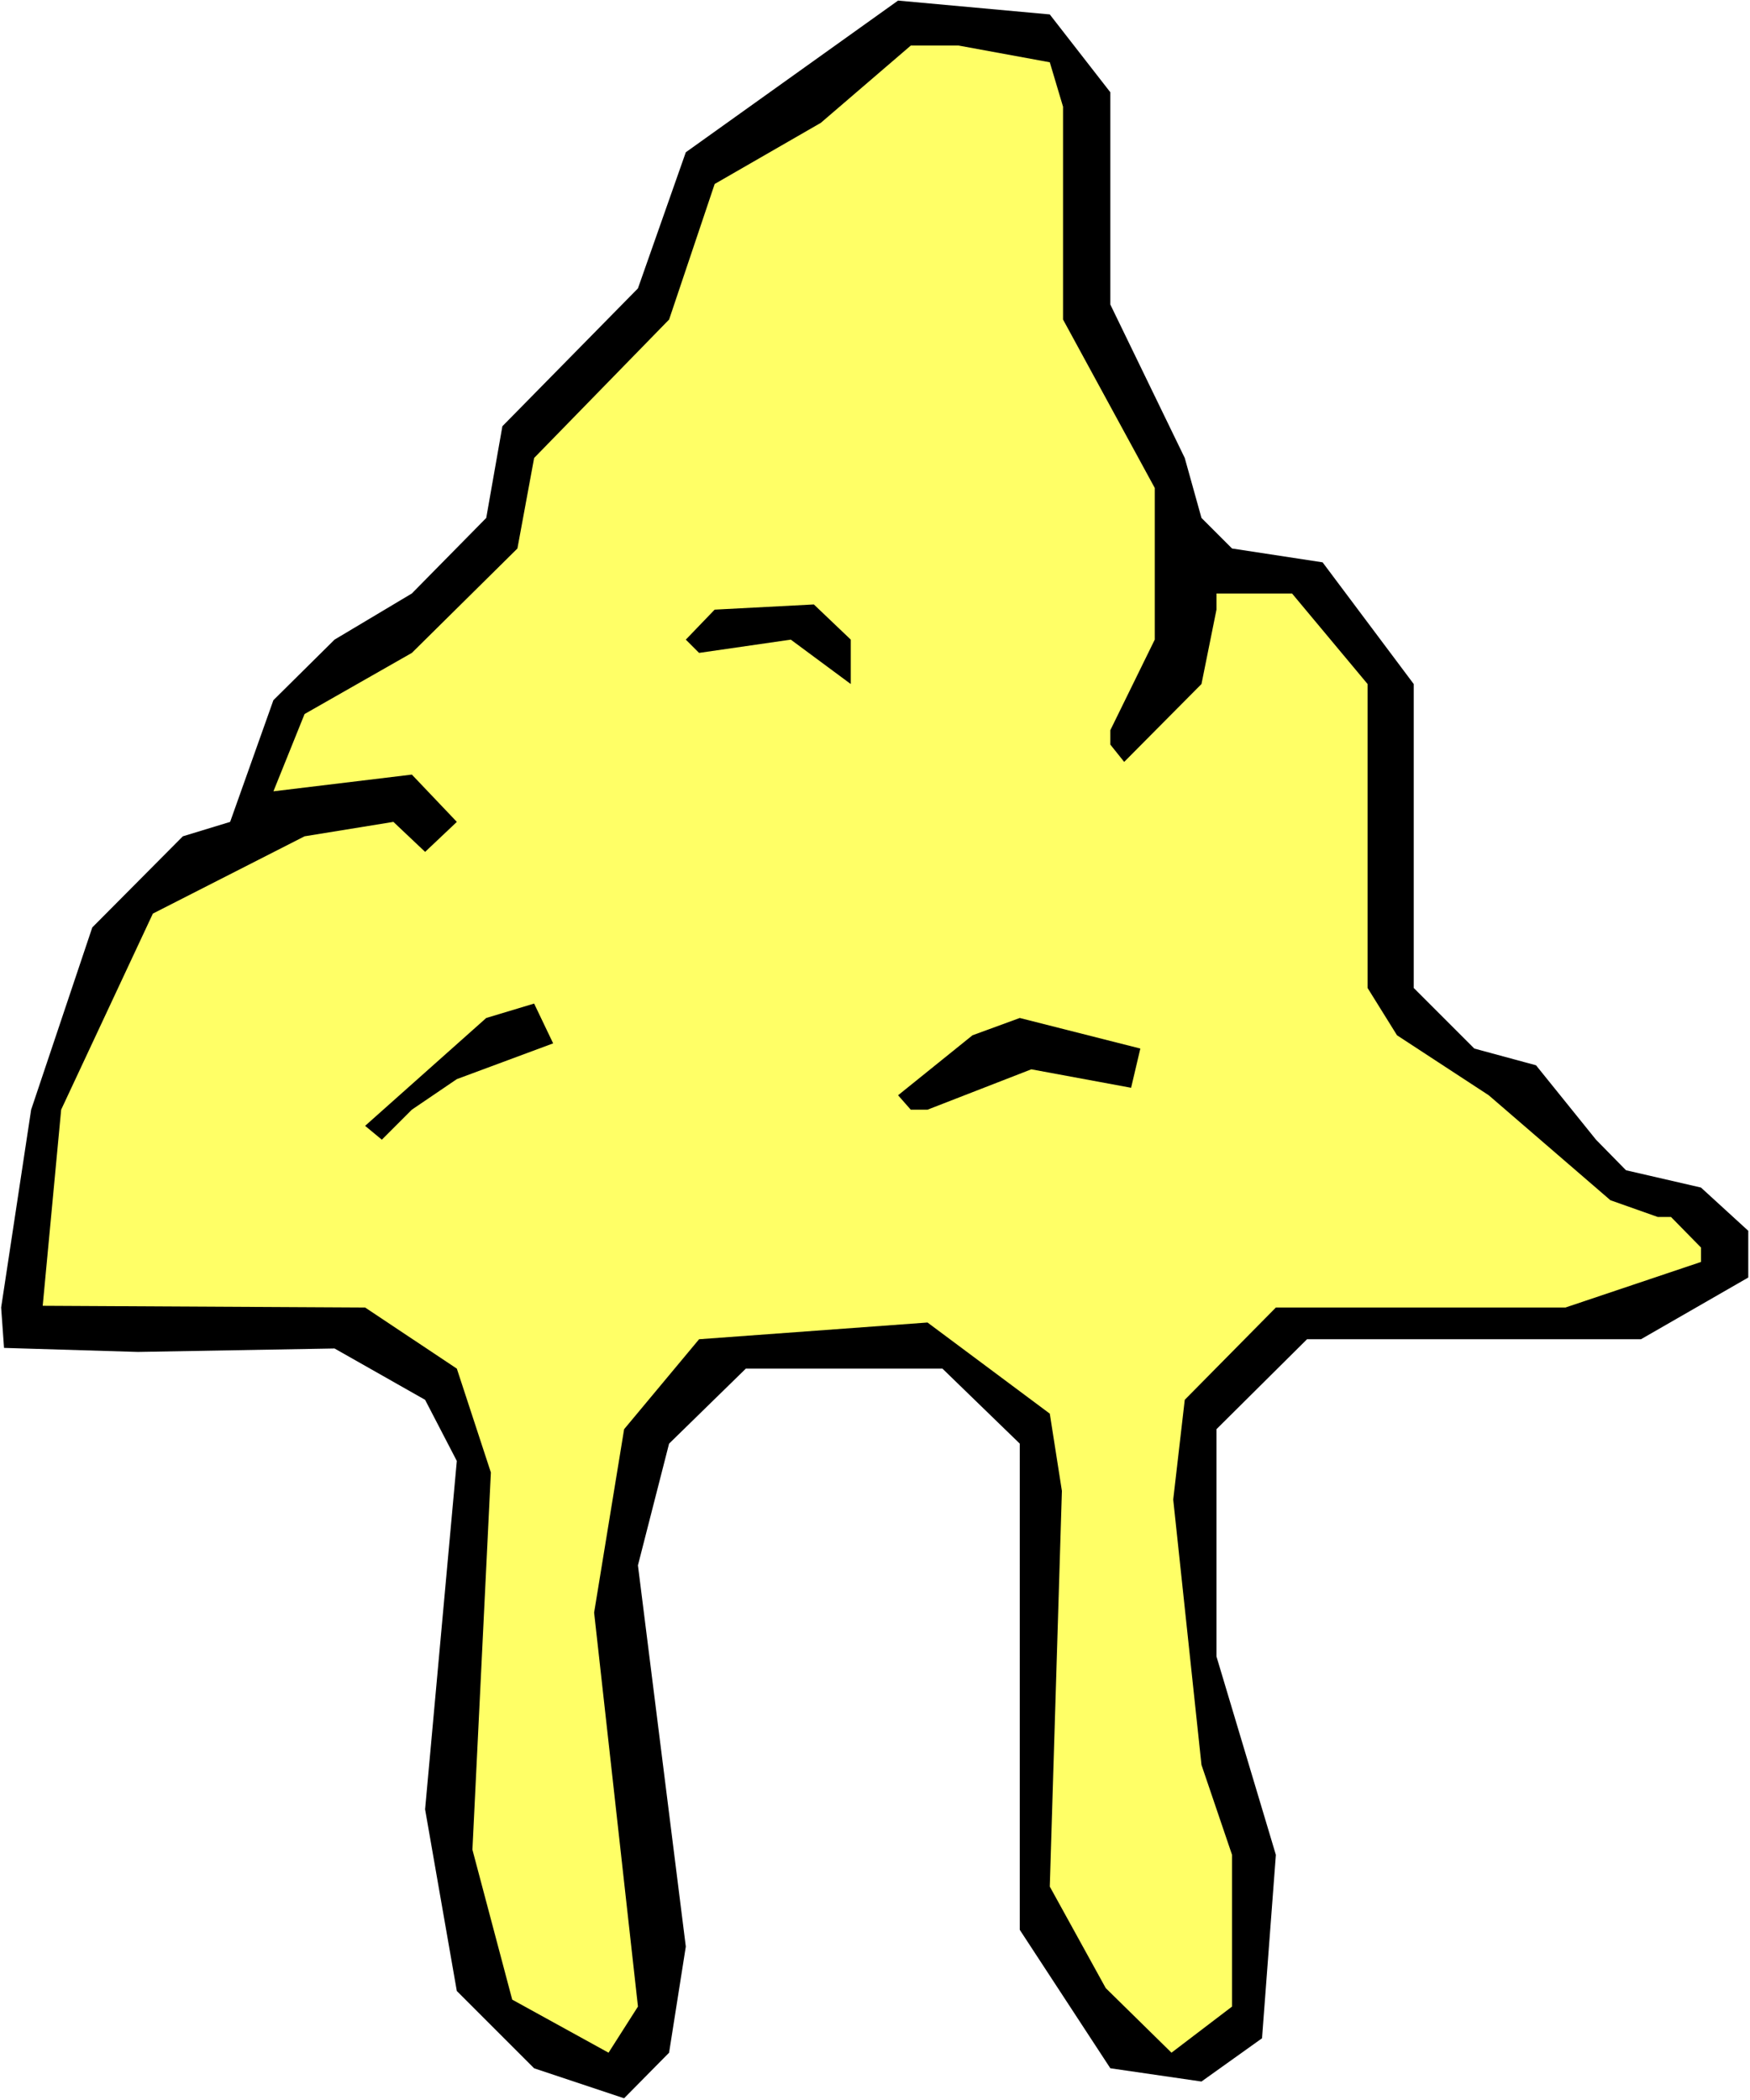
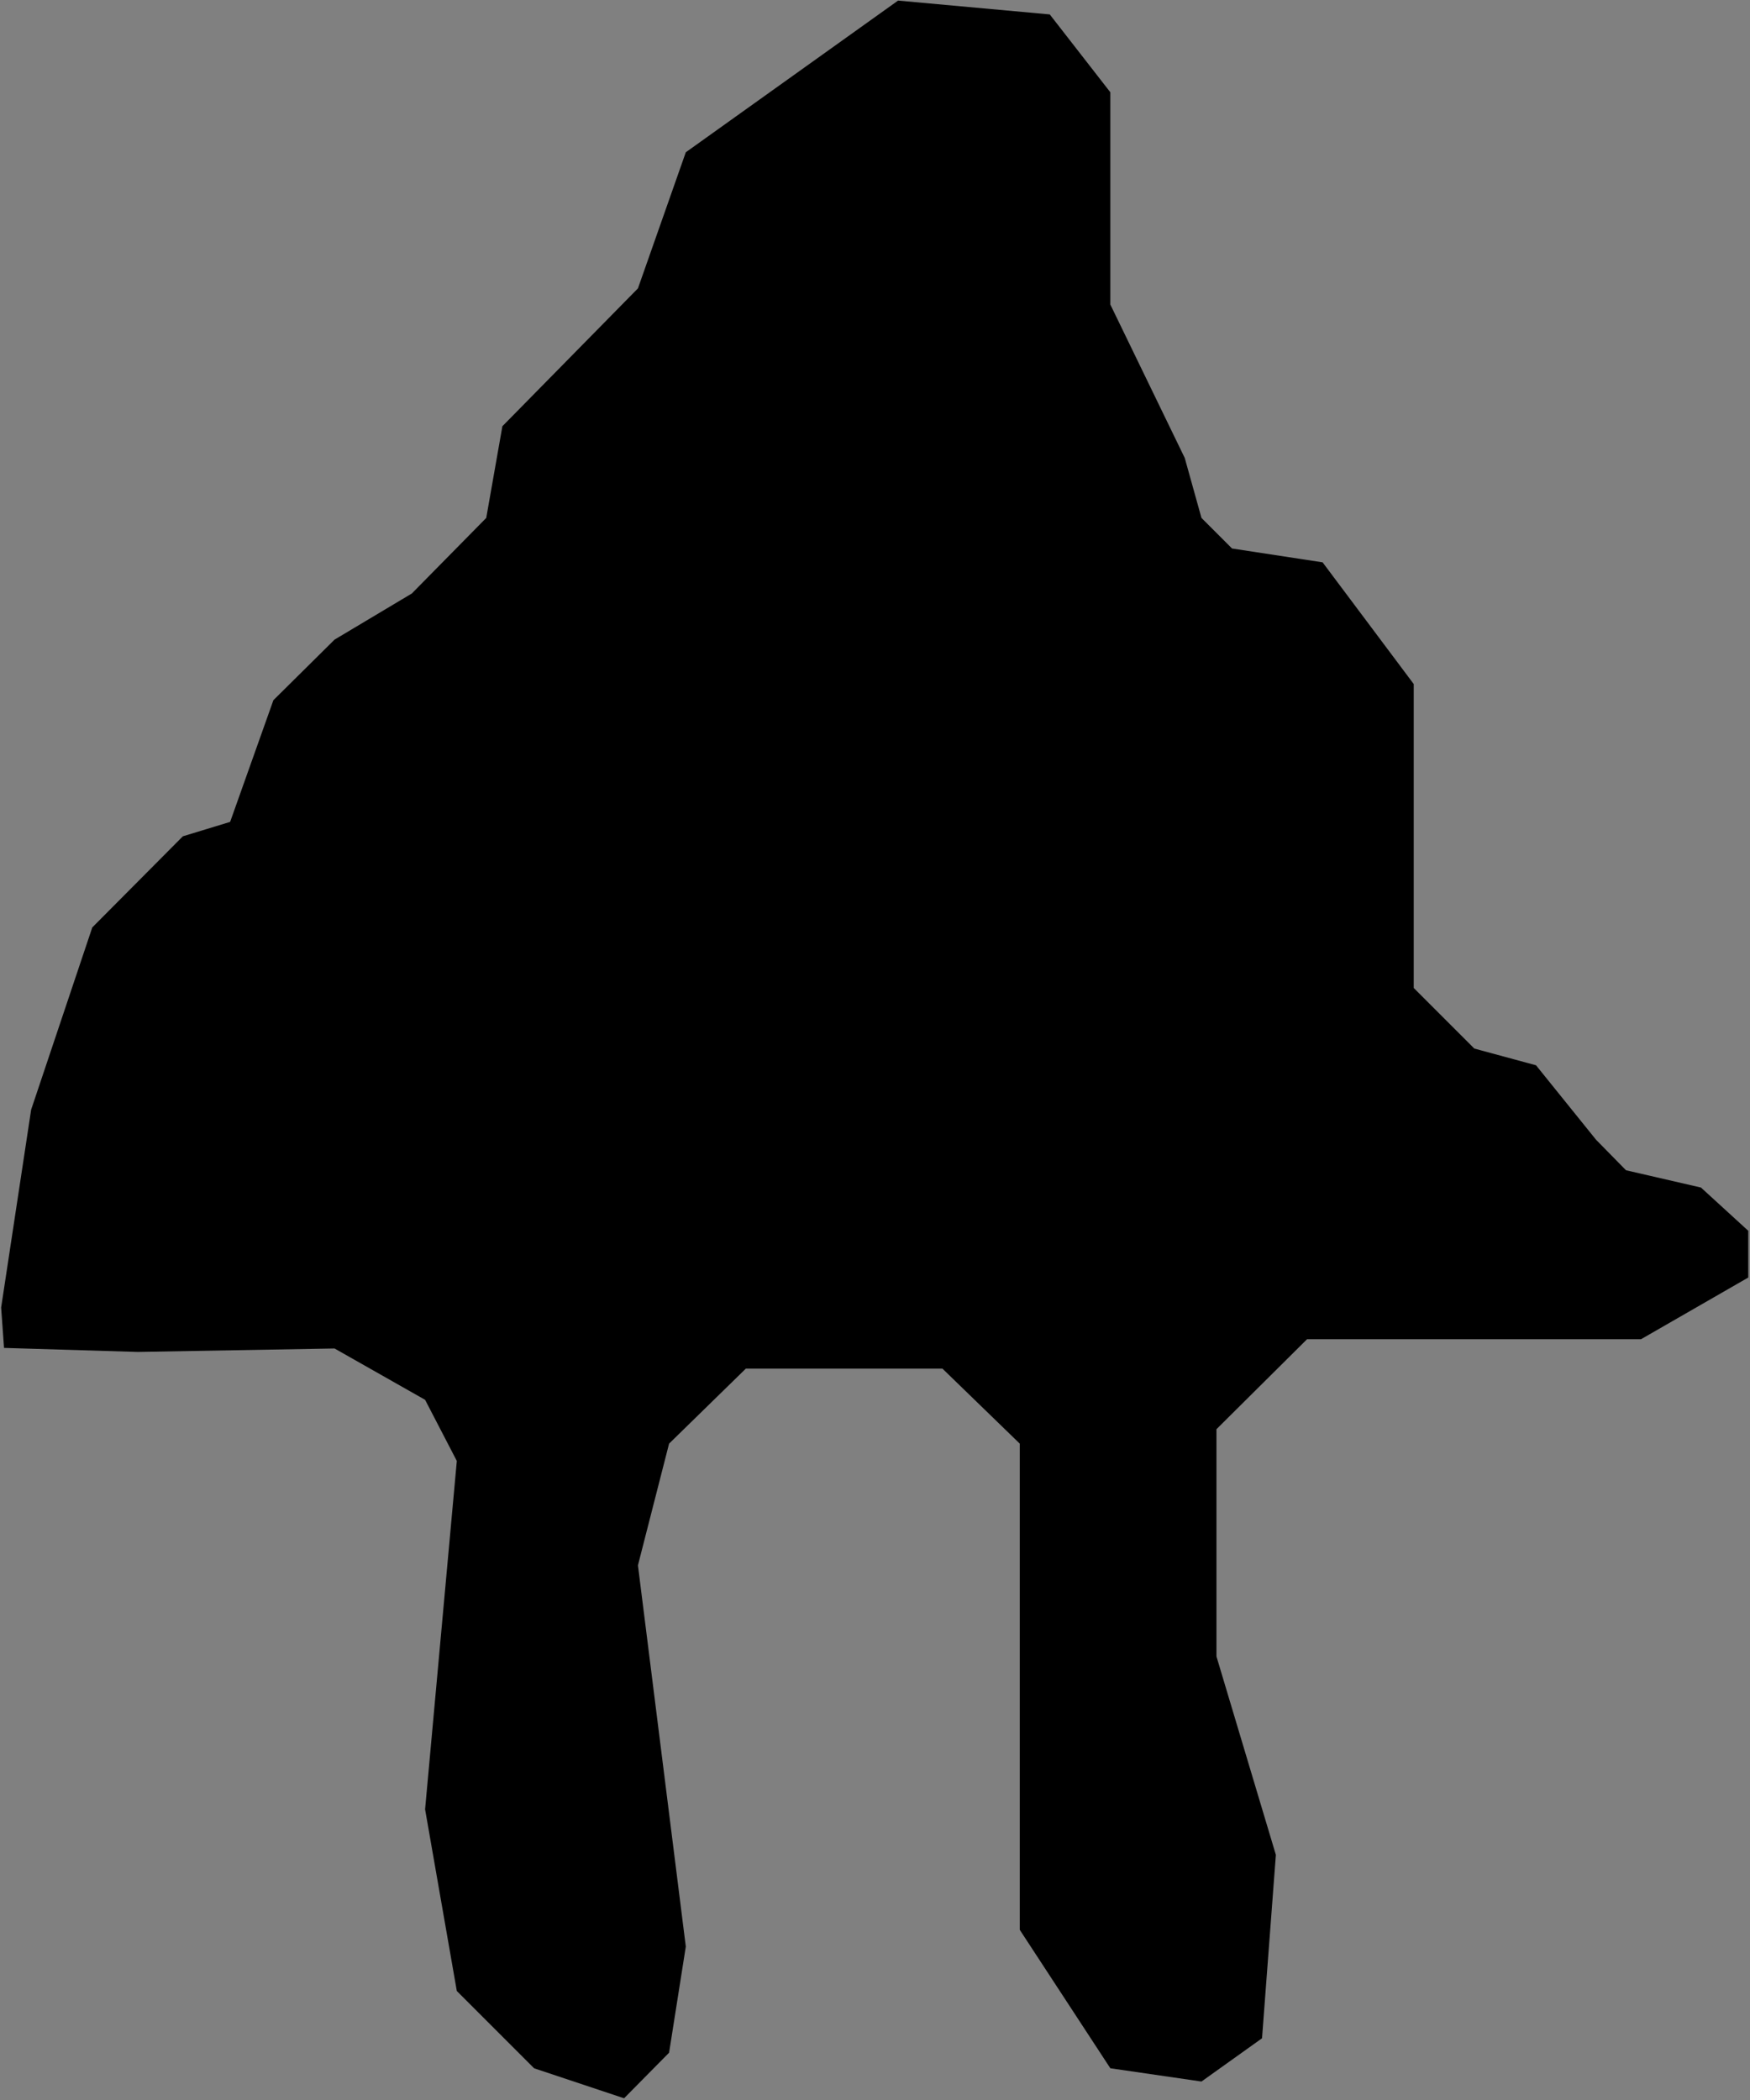
<svg xmlns="http://www.w3.org/2000/svg" xmlns:ns1="http://sodipodi.sourceforge.net/DTD/sodipodi-0.dtd" xmlns:ns2="http://www.inkscape.org/namespaces/inkscape" version="1.0" width="129.724mm" height="155.668mm" id="svg6" ns1:docname="Goo 19.wmf">
  <rect width="100%" height="100%" fill="#808080" stroke="none" />
  <ns1:namedview id="namedview6" pagecolor="#ffffff" bordercolor="#000000" borderopacity="0.25" ns2:showpageshadow="2" ns2:pageopacity="0.0" ns2:pagecheckerboard="0" ns2:deskcolor="#d1d1d1" ns2:document-units="mm" />
  <defs id="defs1">
    <pattern id="WMFhbasepattern" patternUnits="userSpaceOnUse" width="6" height="6" x="0" y="0" />
  </defs>
-   <path style="fill:#ffffff;fill-opacity:1;fill-rule:evenodd;stroke:none" d="M 0,588.353 H 490.297 V 0 H 0 Z" id="path1" />
  <path style="fill:#000000;fill-opacity:1;fill-rule:evenodd;stroke:none" d="M 311.082,25.855 V 85.32 l 20.847,42.983 4.686,16.805 8.565,8.564 25.371,3.878 25.533,34.096 v 85.159 l 16.968,16.967 17.291,4.686 16.806,20.845 8.403,8.564 21.008,4.848 13.251,12.119 v 13.089 l -30.058,17.29 h -93.567 l -25.371,25.208 v 63.667 l 16.645,55.587 -3.878,51.386 -16.968,12.119 -25.533,-3.717 -25.371,-38.782 V 404.463 l -21.655,-21.007 h -55.106 l -21.493,21.007 -8.726,34.096 13.413,106.812 -4.686,29.733 -12.605,12.766 -25.21,-8.403 -21.655,-21.653 -8.888,-50.901 8.888,-97.601 -8.888,-17.129 -25.371,-14.382 -55.106,0.97 -37.491,-1.131 -0.808,-11.311 8.403,-55.426 17.13,-51.063 25.371,-25.531 13.251,-4.04 12.12,-34.096 17.13,-16.967 21.655,-12.927 20.847,-21.168 4.525,-25.693 37.976,-38.62 13.413,-38.136 59.469,-42.498 42.501,3.878 z" id="path2" />
-   <path style="fill:#ffff66;fill-opacity:1;fill-rule:evenodd;stroke:none" d="m 297.83,29.894 v 59.627 l 25.695,47.185 v 42.498 l -12.443,25.37 v 4.04 l 3.878,4.848 21.655,-21.815 4.202,-20.845 v -4.525 h 21.17 l 21.17,25.37 v 85.159 l 8.242,13.25 25.695,16.805 34.098,29.41 13.251,4.686 h 3.717 l 8.403,8.564 v 4.04 l -37.976,12.766 h -81.124 l -25.533,25.855 -3.232,27.955 7.918,74.332 8.565,25.208 v 42.498 l -16.968,12.927 -18.422,-18.098 -15.675,-28.44 3.394,-110.852 -3.394,-21.653 -34.259,-25.531 -63.994,4.686 -21.008,25.208 -8.403,51.386 12.282,110.367 -8.242,12.927 -26.987,-14.866 -11.15,-42.014 5.171,-105.681 -9.534,-29.086 -25.695,-17.129 -90.335,-0.485 5.171,-54.941 25.695,-54.941 42.501,-21.653 24.887,-4.04 8.888,8.403 8.888,-8.403 -12.605,-13.25 -38.784,4.686 8.726,-21.653 30.058,-17.129 29.573,-29.248 4.686,-25.37 37.815,-38.782 12.766,-37.974 29.735,-17.129 25.21,-21.653 h 13.413 l 25.533,4.686 z" id="path3" />
  <path style="fill:#000000;fill-opacity:1;fill-rule:evenodd;stroke:none" d="m 238.361,179.205 v 12.443 l -16.806,-12.443 -25.695,3.717 -3.717,-3.717 8.08,-8.403 27.795,-1.454 z" id="path4" />
-   <path style="fill:#000000;fill-opacity:1;fill-rule:evenodd;stroke:none" d="m 127.988,302.337 -12.605,8.564 -8.403,8.403 -4.686,-3.878 33.936,-30.218 13.413,-4.04 5.333,11.15 z" id="path5" />
-   <path style="fill:#000000;fill-opacity:1;fill-rule:evenodd;stroke:none" d="m 316.899,304.761 -27.957,-5.171 -29.088,11.311 h -4.686 l -3.555,-4.04 20.847,-16.805 13.251,-4.848 33.775,8.564 z" id="path6" />
</svg>